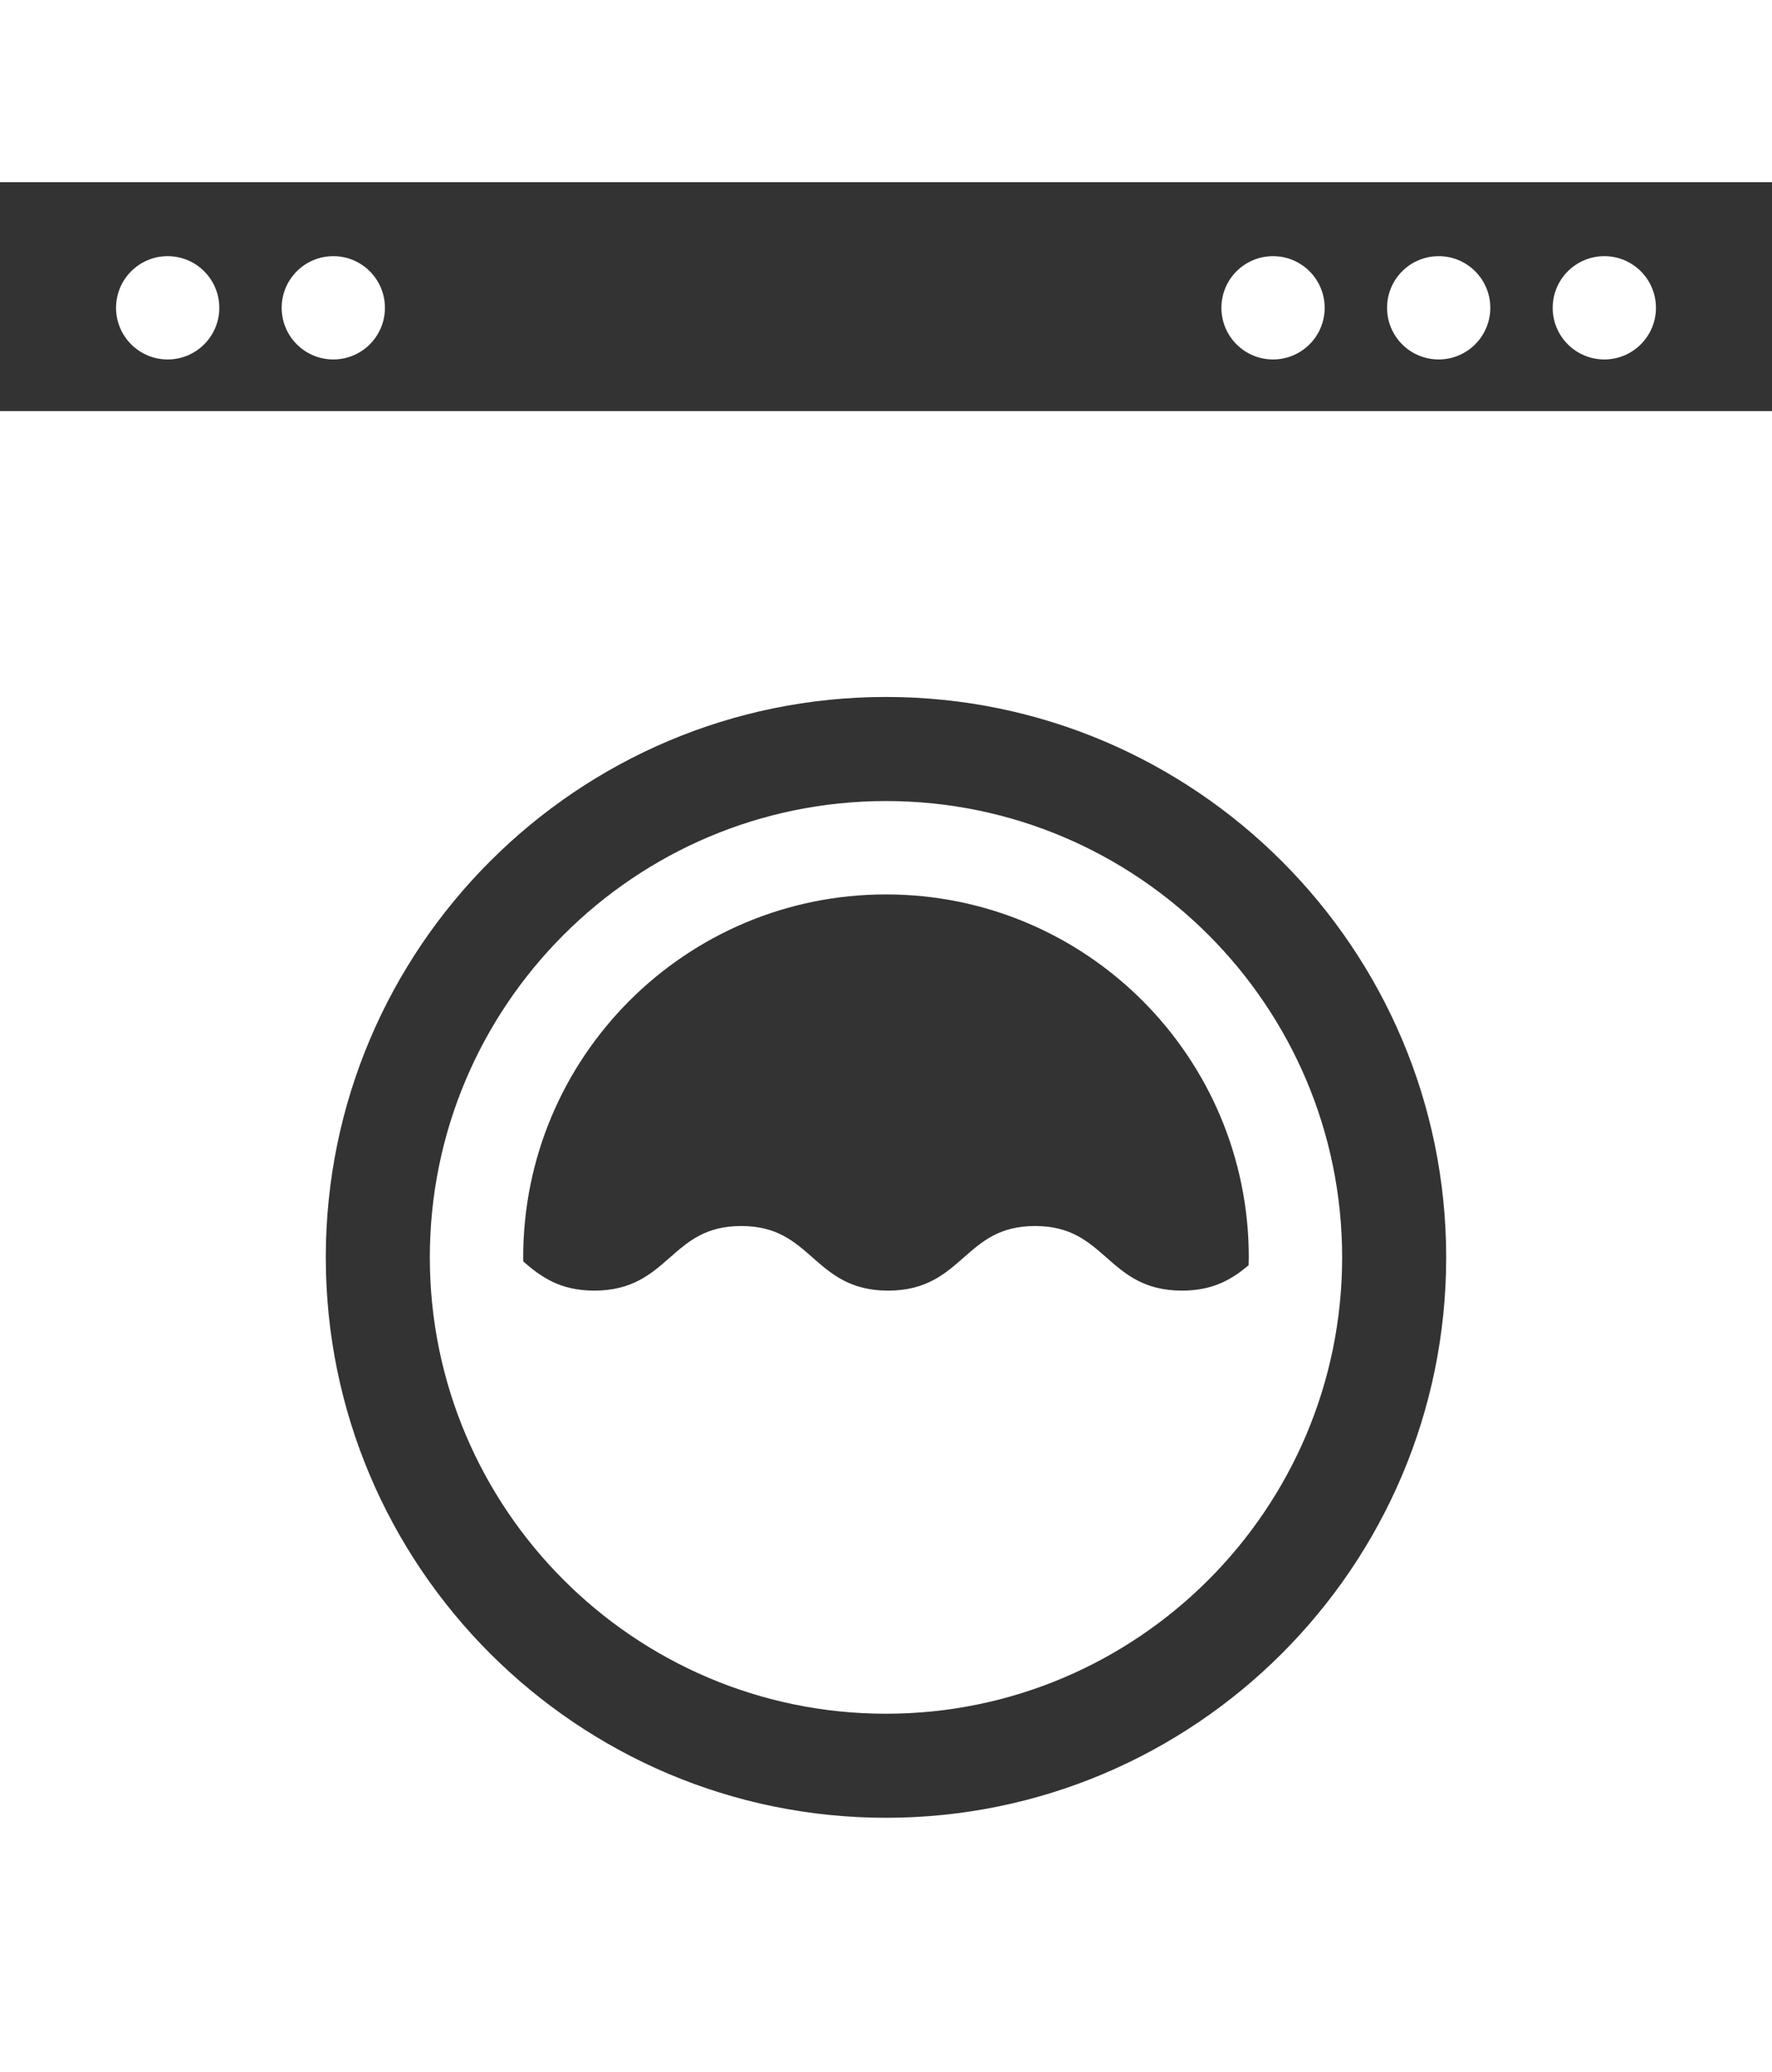
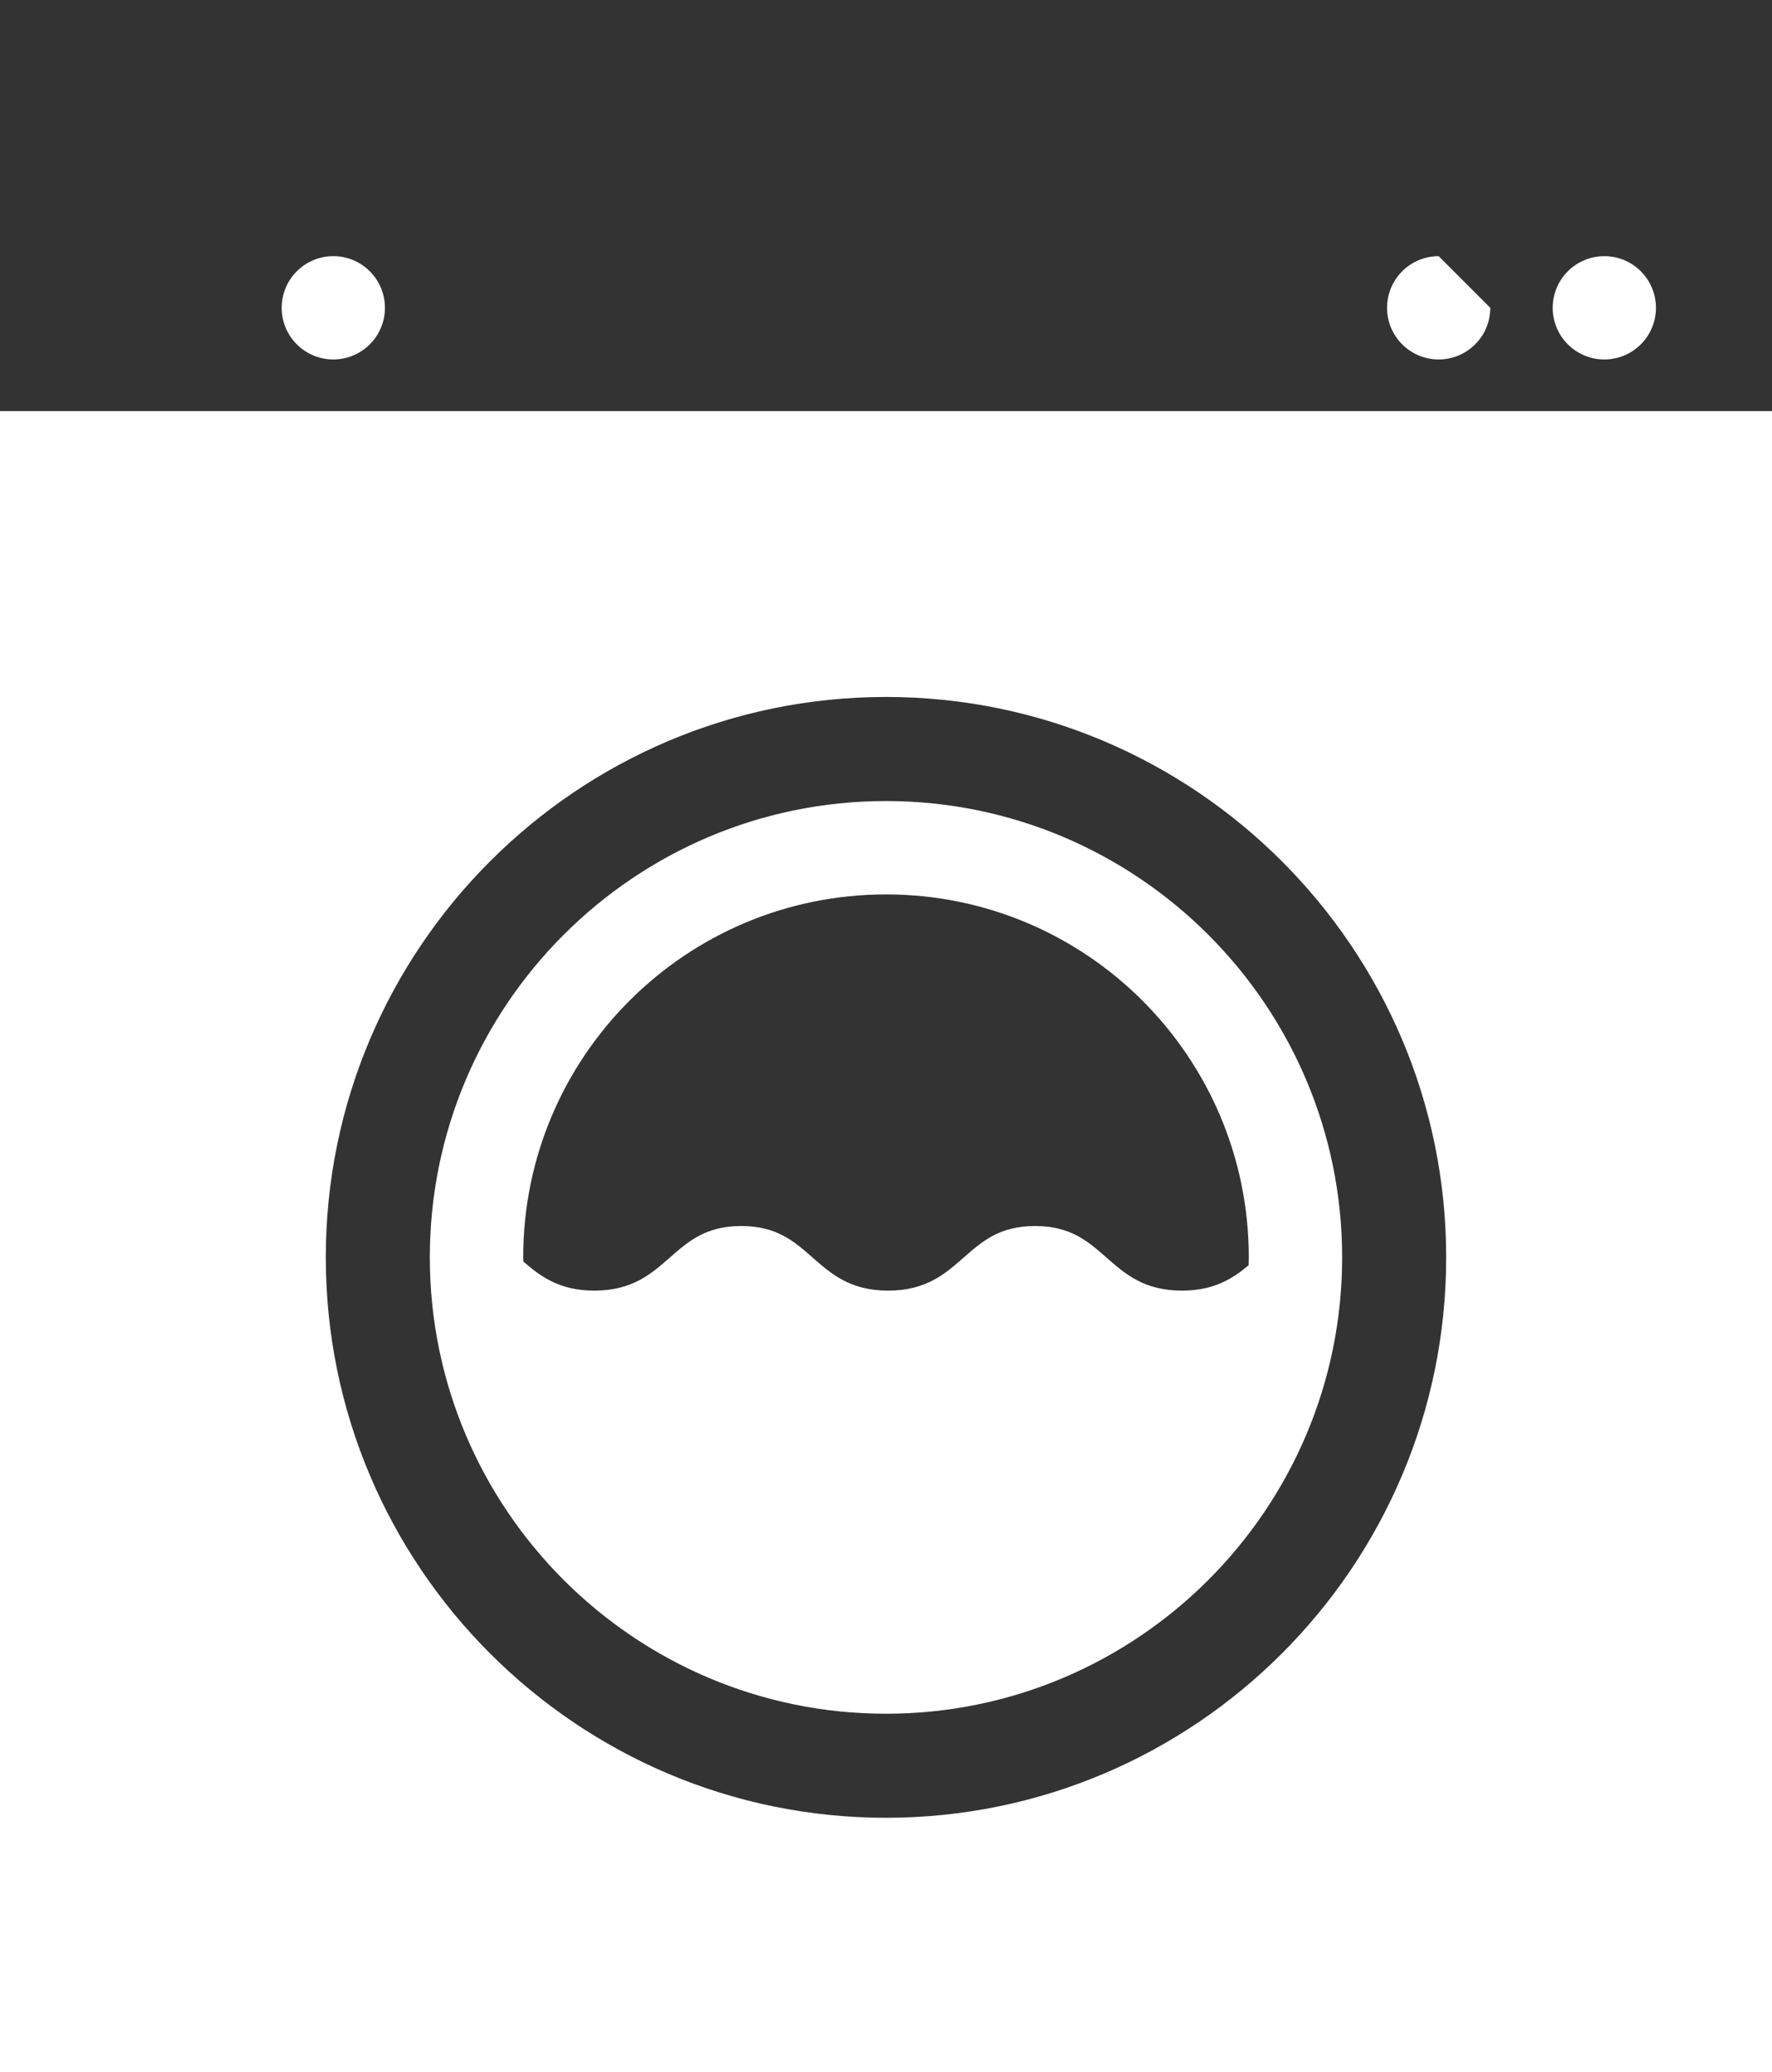
<svg xmlns="http://www.w3.org/2000/svg" version="1.1" id="Calque_1" x="0px" y="0px" width="272.519px" height="318.555px" viewBox="0 0 272.519 318.555" enable-background="new 0 0 272.519 318.555" xml:space="preserve">
  <rect x="0" y="0" width="272.519" height="318.555" fill="#333333" stroke="none" />
  <g>
-     <path fill="#FFFFFF" d="M33.727,47.321c0,4.383-3.555,7.937-7.942,7.937c-4.383,0-7.937-3.554-7.937-7.937   c0-4.387,3.554-7.942,7.937-7.942C30.172,39.379,33.727,42.934,33.727,47.321L33.727,47.321z M33.727,47.321" />
    <path fill="#FFFFFF" d="M59.199,47.321c0,4.383-3.554,7.937-7.937,7.937c-4.387,0-7.942-3.554-7.942-7.937   c0-4.387,3.555-7.942,7.942-7.942C55.645,39.379,59.199,42.934,59.199,47.321L59.199,47.321z M59.199,47.321" />
-     <path fill="#FFFFFF" d="M203.722,47.321c0,4.383-3.555,7.937-7.941,7.937c-4.383,0-7.938-3.554-7.938-7.937   c0-4.387,3.555-7.942,7.938-7.942C200.167,39.379,203.722,42.934,203.722,47.321L203.722,47.321z M203.722,47.321" />
-     <path fill="#FFFFFF" d="M229.195,47.321c0,4.383-3.555,7.937-7.938,7.937c-4.387,0-7.938-3.554-7.938-7.937   c0-4.387,3.551-7.942,7.938-7.942C225.64,39.379,229.195,42.934,229.195,47.321L229.195,47.321z M229.195,47.321" />
+     <path fill="#FFFFFF" d="M229.195,47.321c0,4.383-3.555,7.937-7.938,7.937c-4.387,0-7.938-3.554-7.938-7.937   c0-4.387,3.551-7.942,7.938-7.942L229.195,47.321z M229.195,47.321" />
    <path fill="#FFFFFF" d="M254.671,47.321c0,4.383-3.555,7.937-7.938,7.937c-4.387,0-7.941-3.554-7.941-7.937   c0-4.387,3.555-7.942,7.941-7.942C251.117,39.379,254.671,42.934,254.671,47.321L254.671,47.321z M254.671,47.321" />
    <path fill="#FFFFFF" d="M136.258,263.445c38.683,0,70.152-31.473,70.152-70.152c0-38.683-31.469-70.152-70.152-70.152   c-38.68,0-70.153,31.469-70.153,70.152C66.109,231.973,97.578,263.445,136.258,263.445L136.258,263.445z M136.258,137.496   c30.816,0,55.796,24.981,55.796,55.797c0,0.407-0.023,0.813-0.031,1.215c-2.48,2.067-5.34,3.895-10.242,3.895   c-5.836,0-8.781-2.586-11.625-5.09c-2.832-2.487-5.508-4.84-10.973-4.84c-5.461,0-8.137,2.353-10.969,4.84   c-2.848,2.504-5.789,5.09-11.625,5.09c-5.836,0-8.778-2.586-11.625-5.09c-2.832-2.487-5.508-4.84-10.965-4.84   c-5.461,0-8.141,2.353-10.973,4.84c-2.843,2.504-5.789,5.09-11.625,5.09c-5.355,0-8.273-2.184-10.922-4.477   c0-0.211-0.015-0.422-0.015-0.633C80.465,162.477,105.445,137.496,136.258,137.496L136.258,137.496z M136.258,137.496" />
    <path fill="#FFFFFF" d="M0,323.395h272.519V63.192H0V323.395z M136.258,107.141c47.503,0,86.152,38.648,86.152,86.152   c0,47.504-38.648,86.148-86.152,86.148c-47.504,0-86.153-38.645-86.153-86.148C50.109,145.789,88.754,107.141,136.258,107.141   L136.258,107.141z M136.258,107.141" />
-     <rect fill="#FFFFFF" width="272.519" height="28" />
  </g>
</svg>